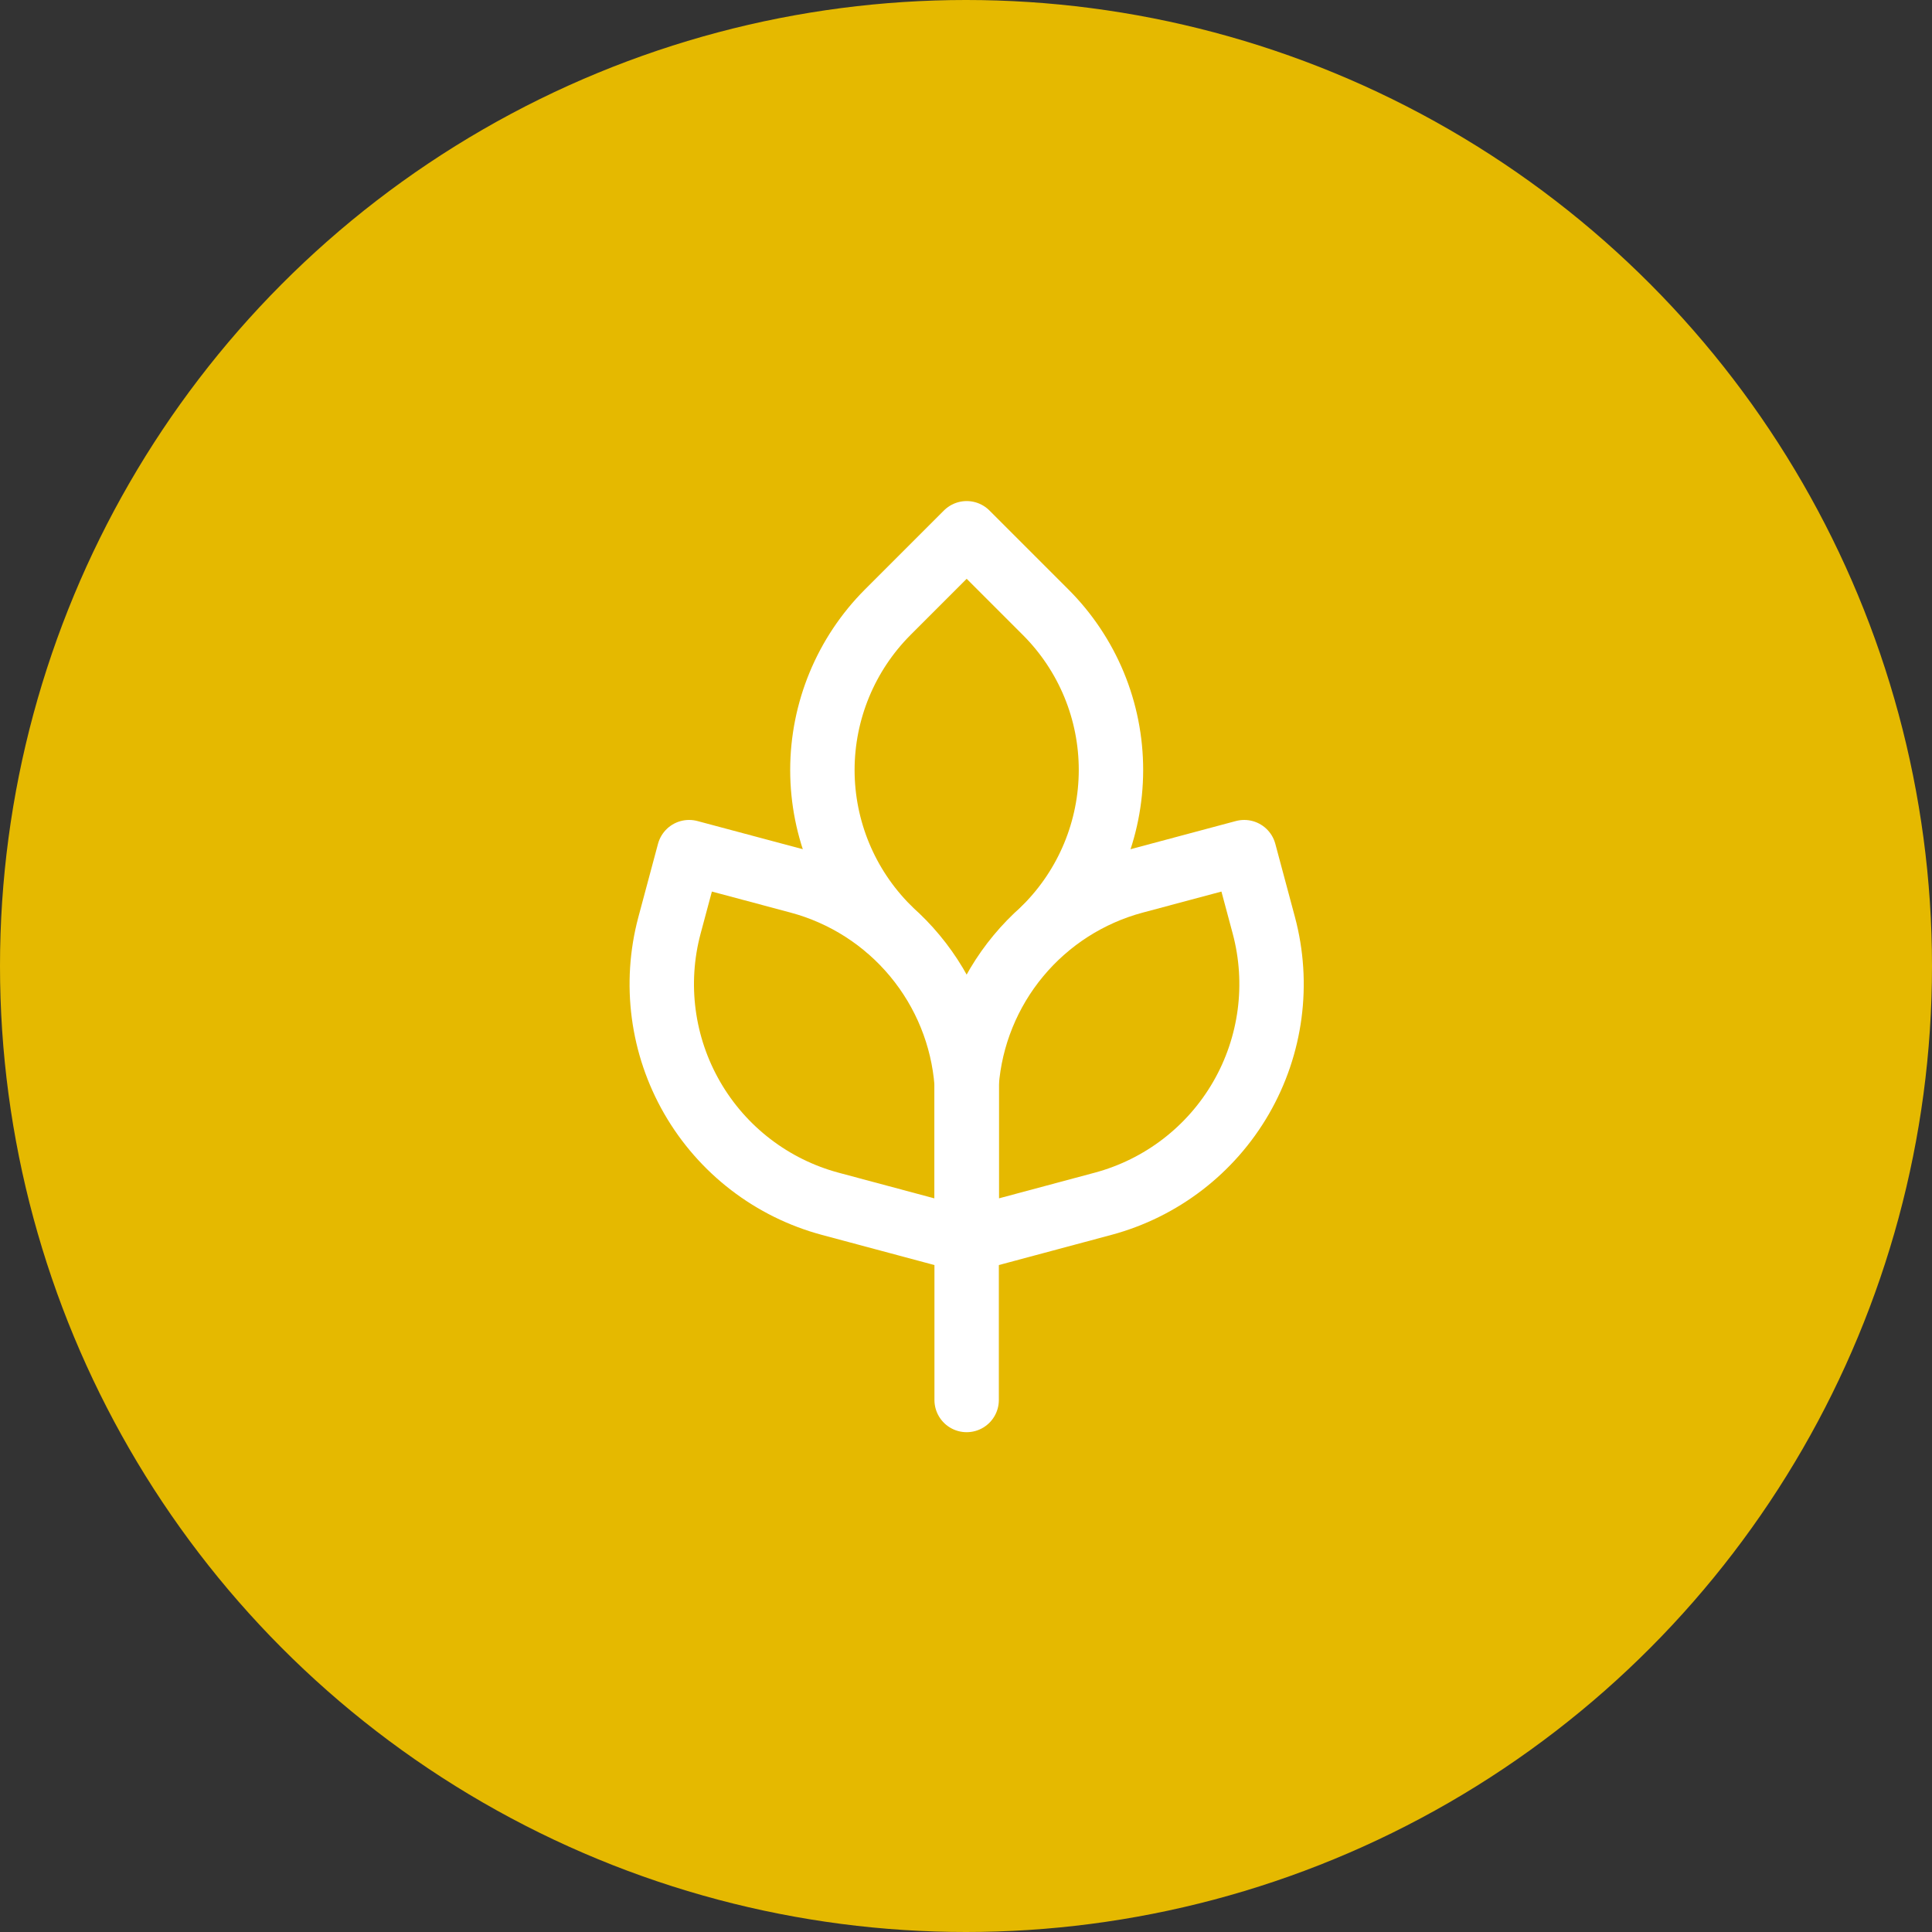
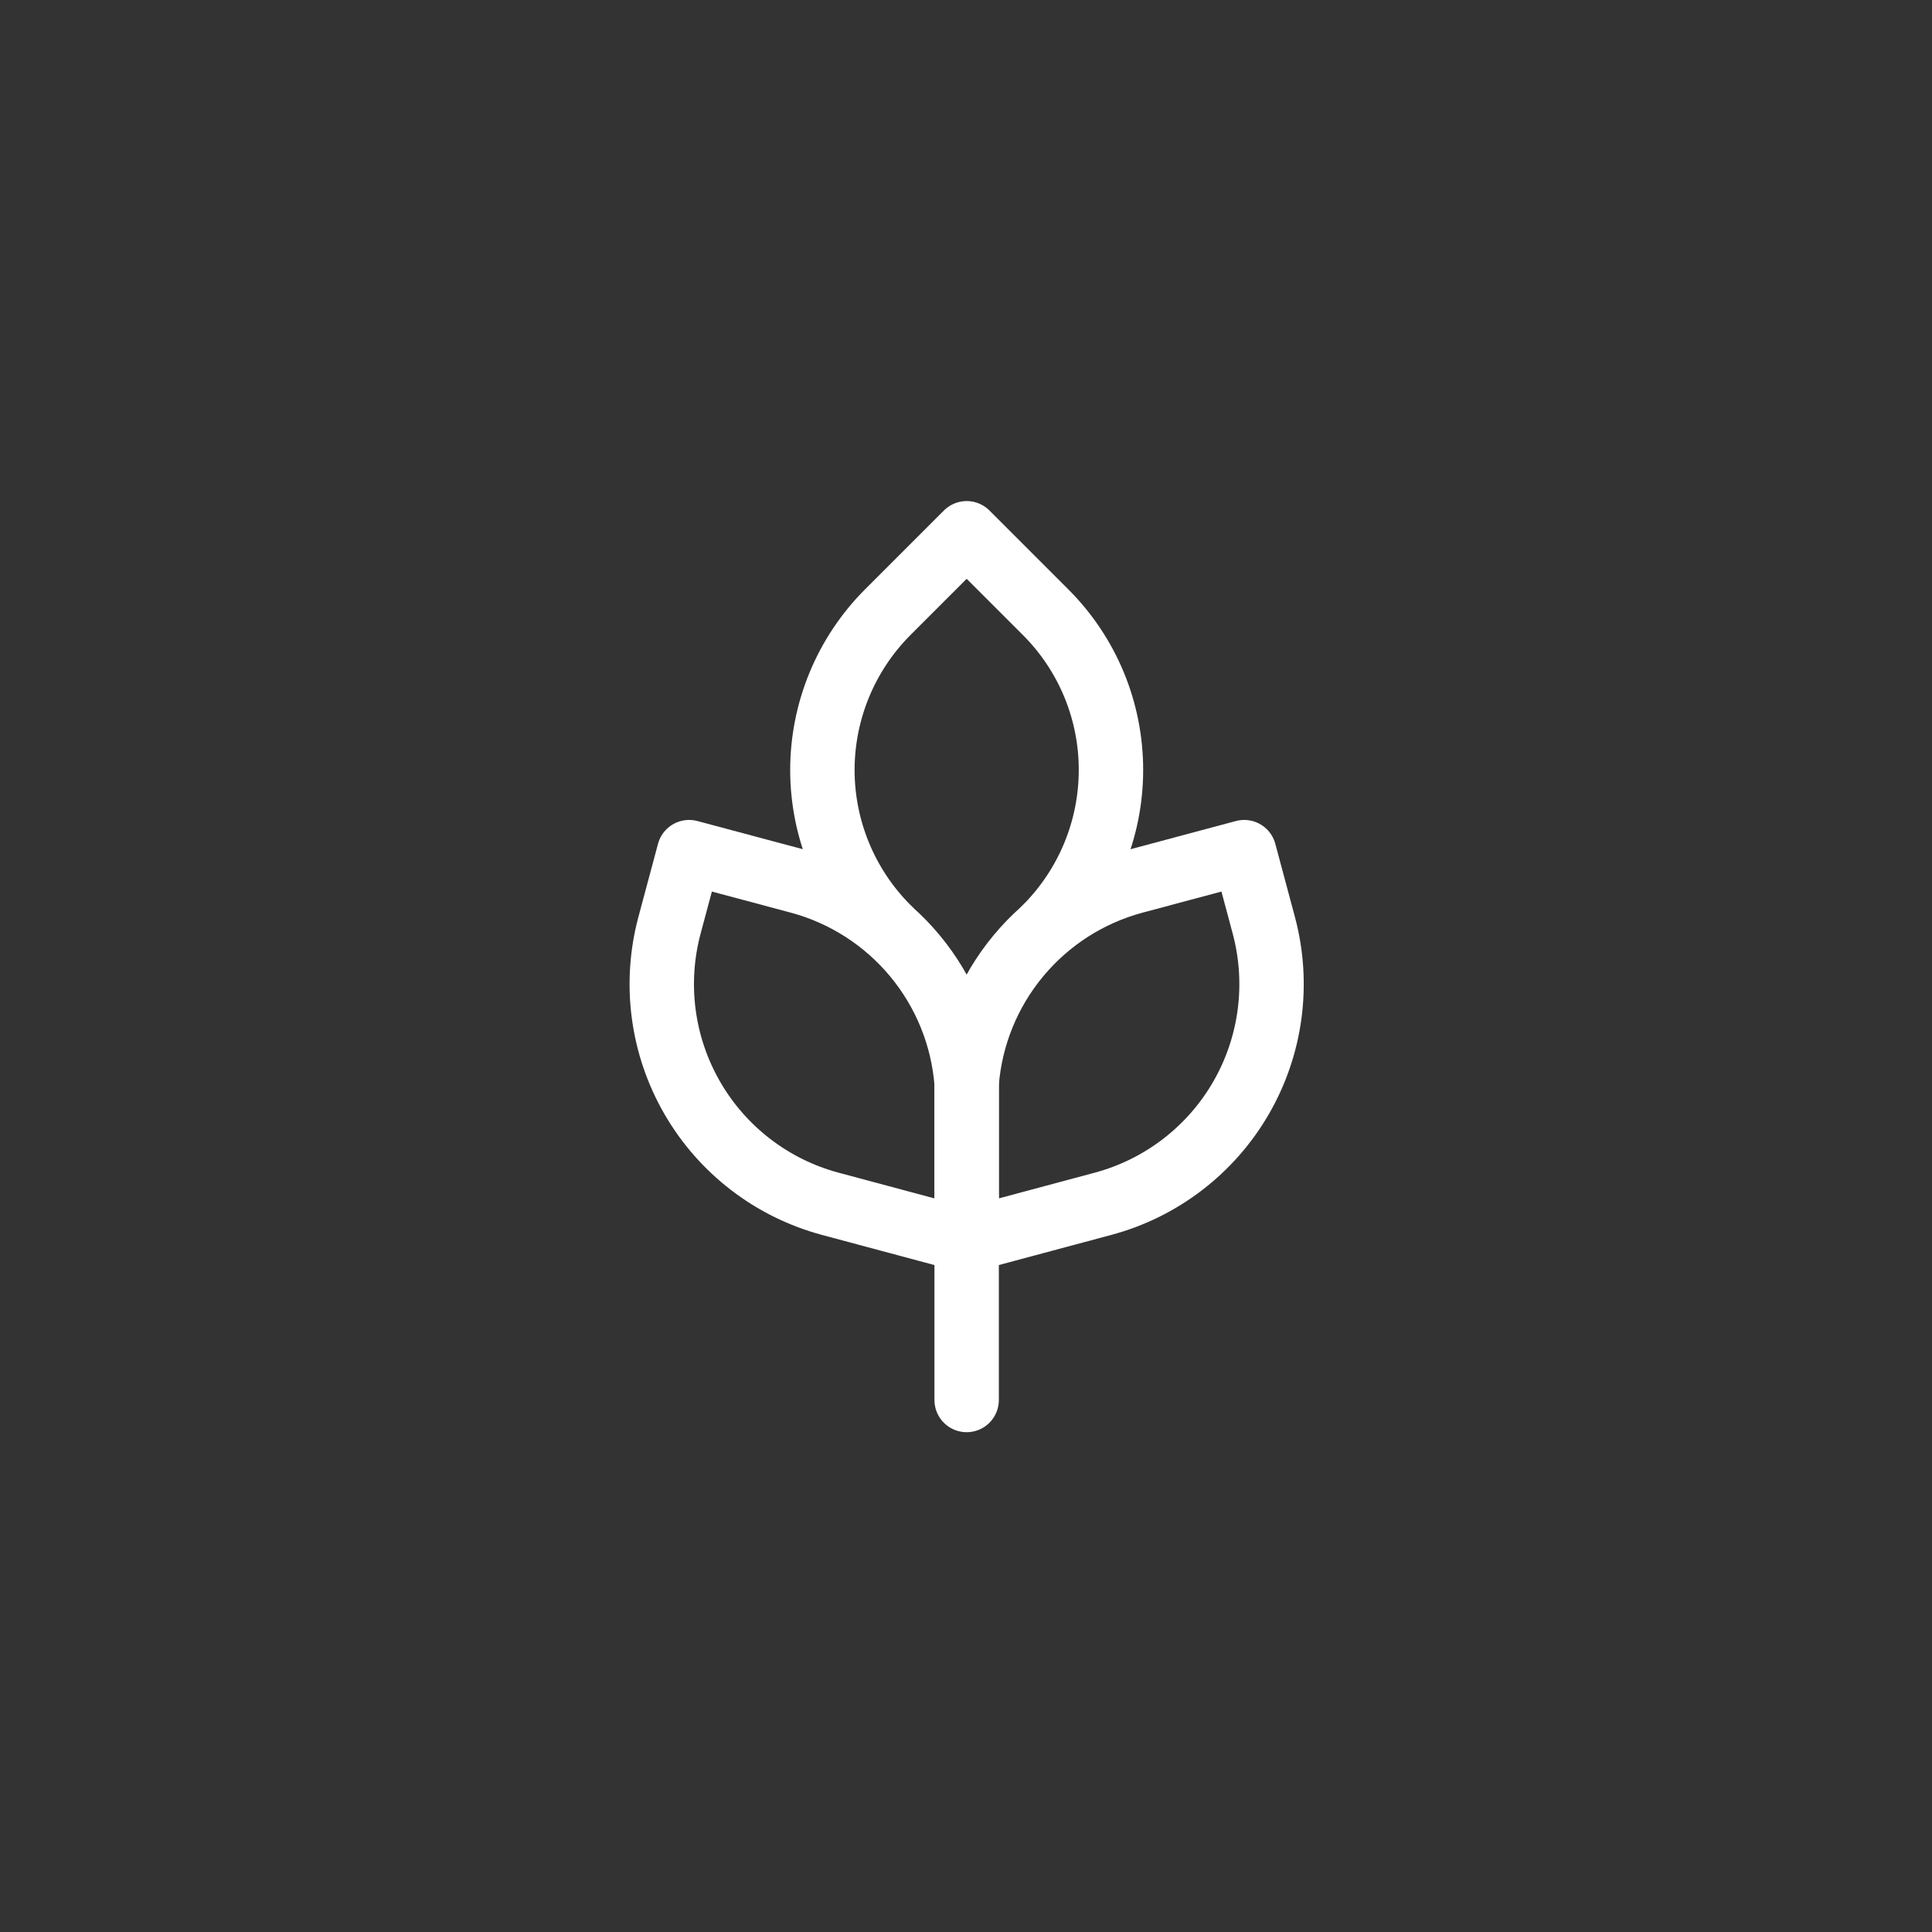
<svg xmlns="http://www.w3.org/2000/svg" width="60" height="60" viewBox="0 0 60 60" fill="none">
  <rect x="0" y="0" width="60" height="60" fill="#333333" stroke="none" />
-   <circle cx="30" cy="30" r="30" fill="#E5B900" />
  <path d="M30.02 43.478V38.165M21.401 26.464L20.792 28.736C20.308 30.545 20.562 32.472 21.498 34.094C22.434 35.716 23.976 36.9 25.784 37.385C27.196 37.764 28.608 38.143 30.02 38.52V33.646C29.908 32.191 29.346 30.806 28.413 29.683C27.481 28.56 26.223 27.754 24.813 27.376L21.401 26.464Z" stroke="white" stroke-width="2" stroke-linecap="round" stroke-linejoin="round" />
  <path d="M32.472 28.815C33.771 27.515 34.501 25.752 34.502 23.914C34.503 23.003 34.324 22.102 33.976 21.261C33.627 20.419 33.116 19.655 32.472 19.012L30.021 16.561L27.57 19.012C26.271 20.313 25.541 22.076 25.54 23.914C25.541 25.752 26.271 27.515 27.57 28.815" stroke="white" stroke-width="2" stroke-linecap="round" stroke-linejoin="round" />
  <path d="M38.64 26.464L39.249 28.736C39.733 30.545 39.479 32.473 38.543 34.094C37.606 35.716 36.064 36.9 34.255 37.385L30.02 38.52V33.646C30.132 32.191 30.694 30.806 31.627 29.683C32.56 28.56 33.818 27.754 35.229 27.376L38.64 26.464Z" stroke="white" stroke-width="2" stroke-linecap="round" stroke-linejoin="round" />
</svg>